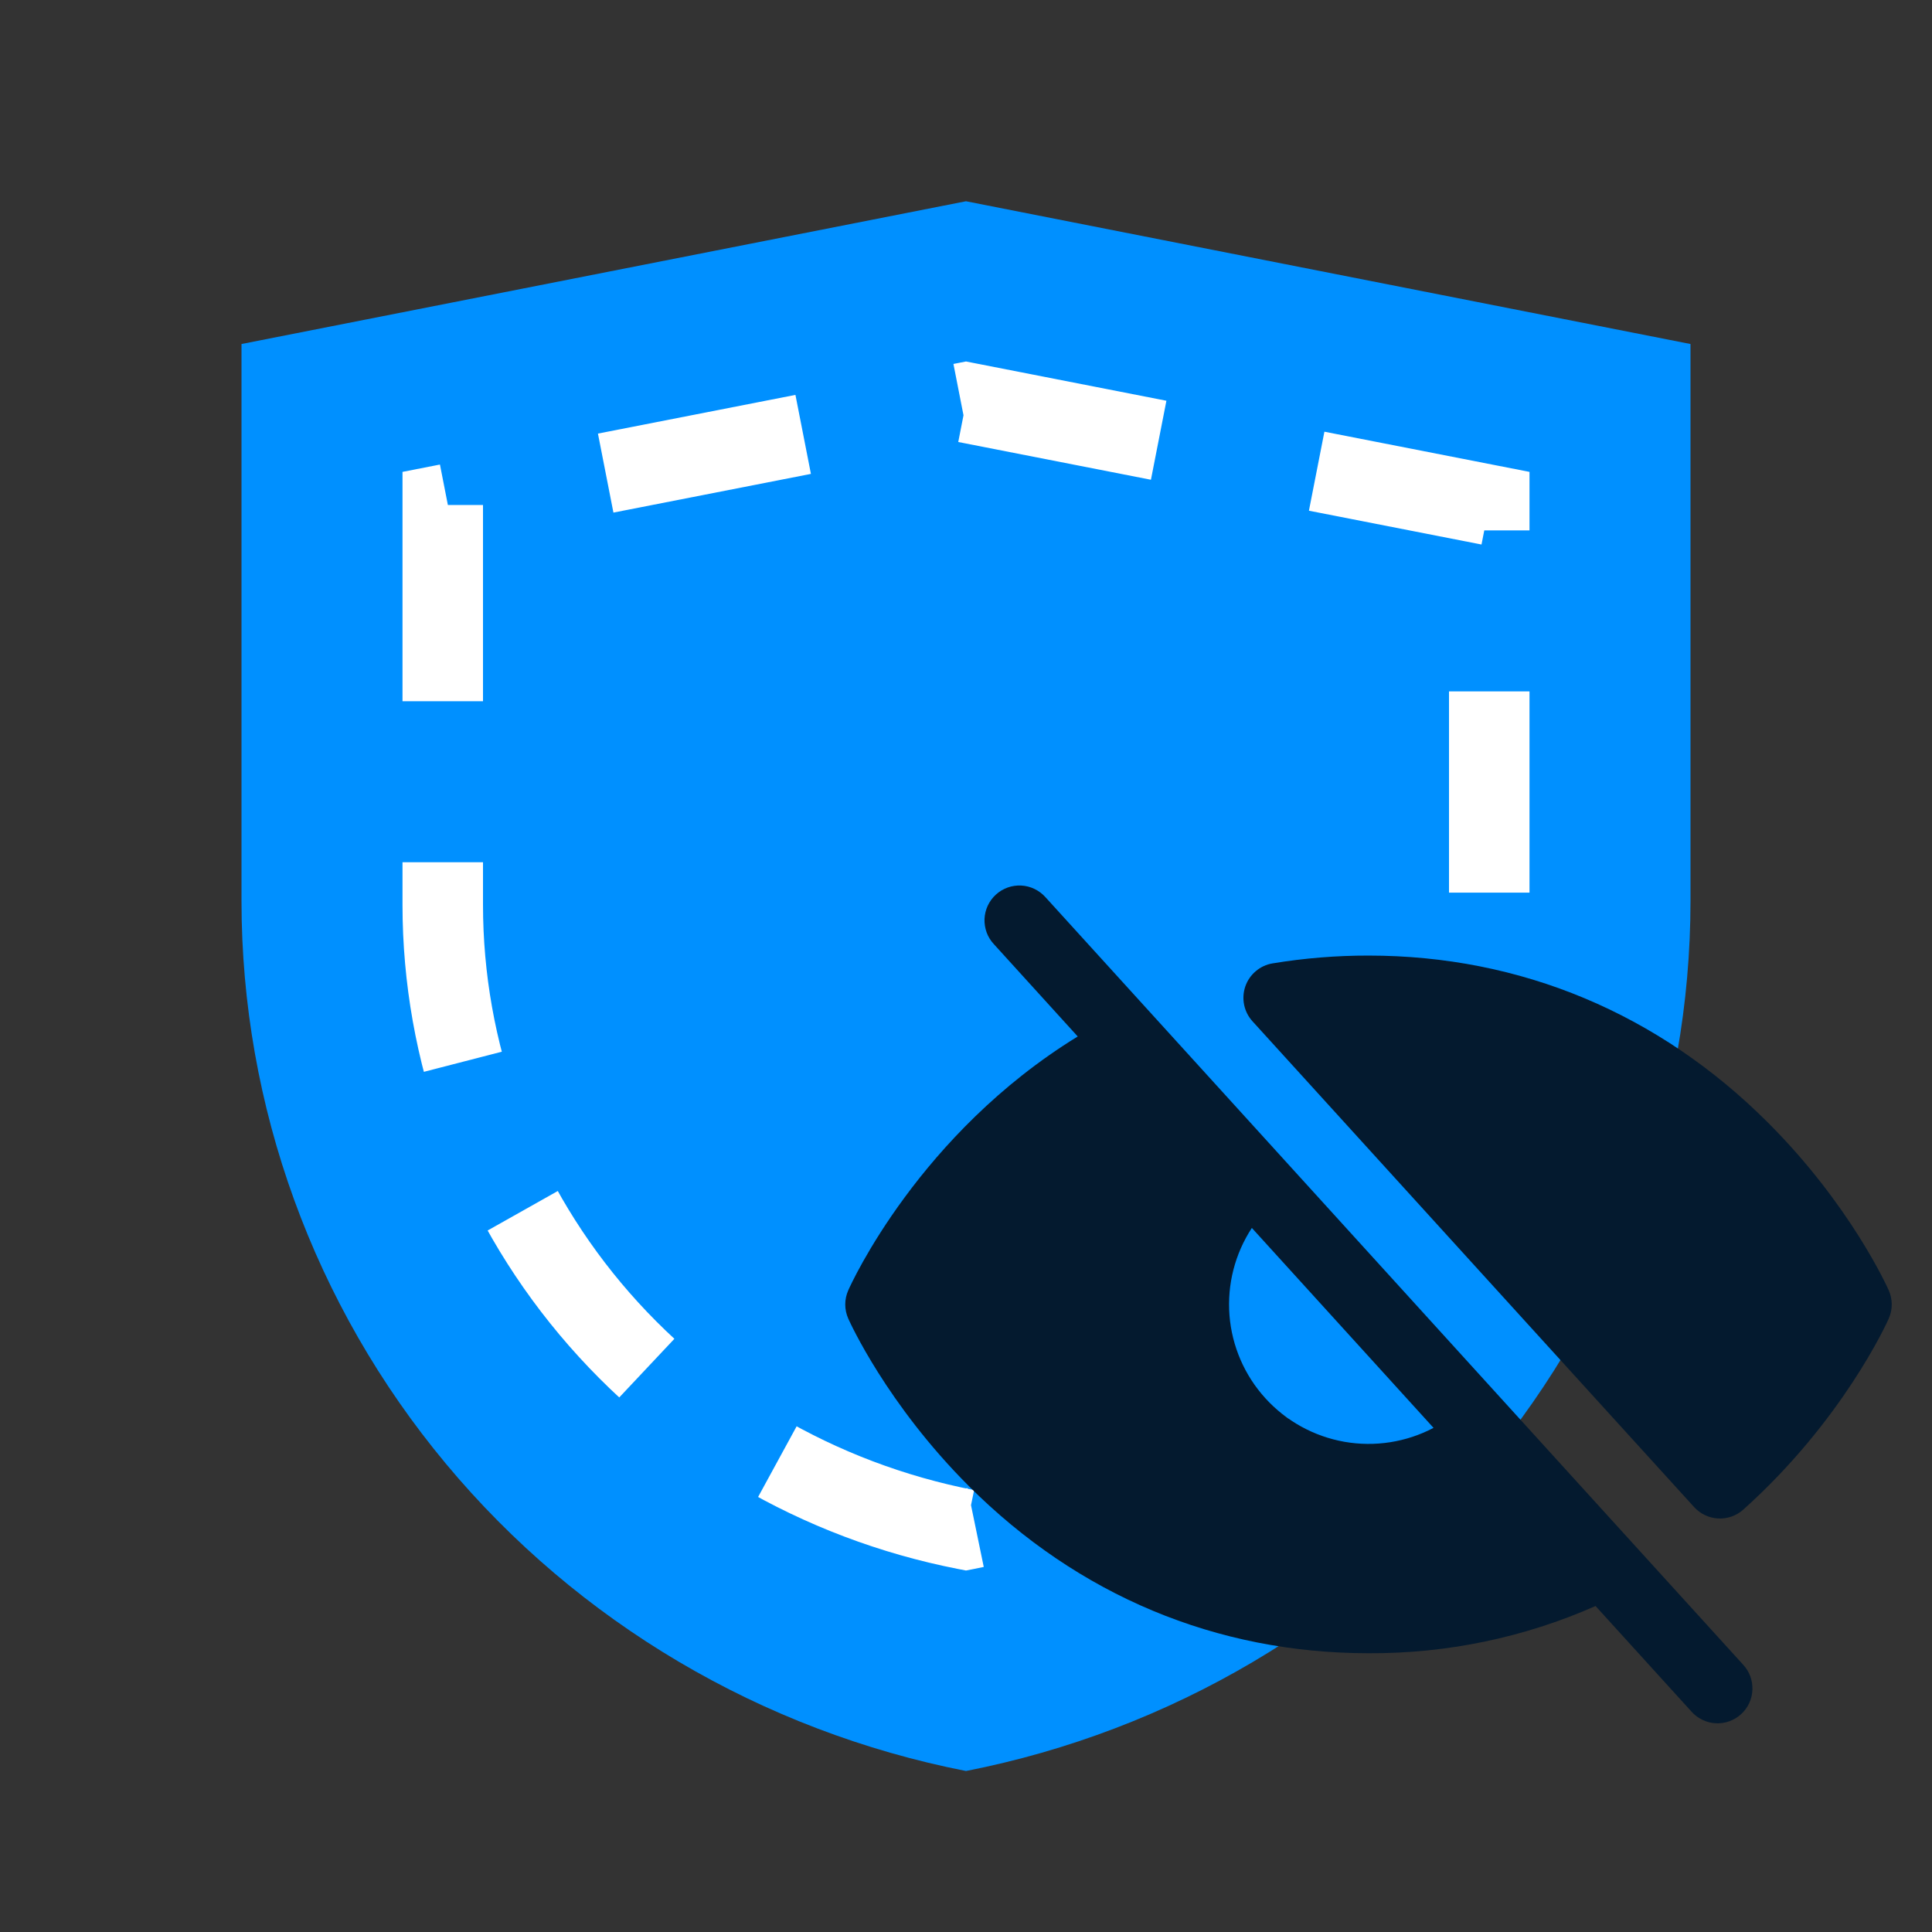
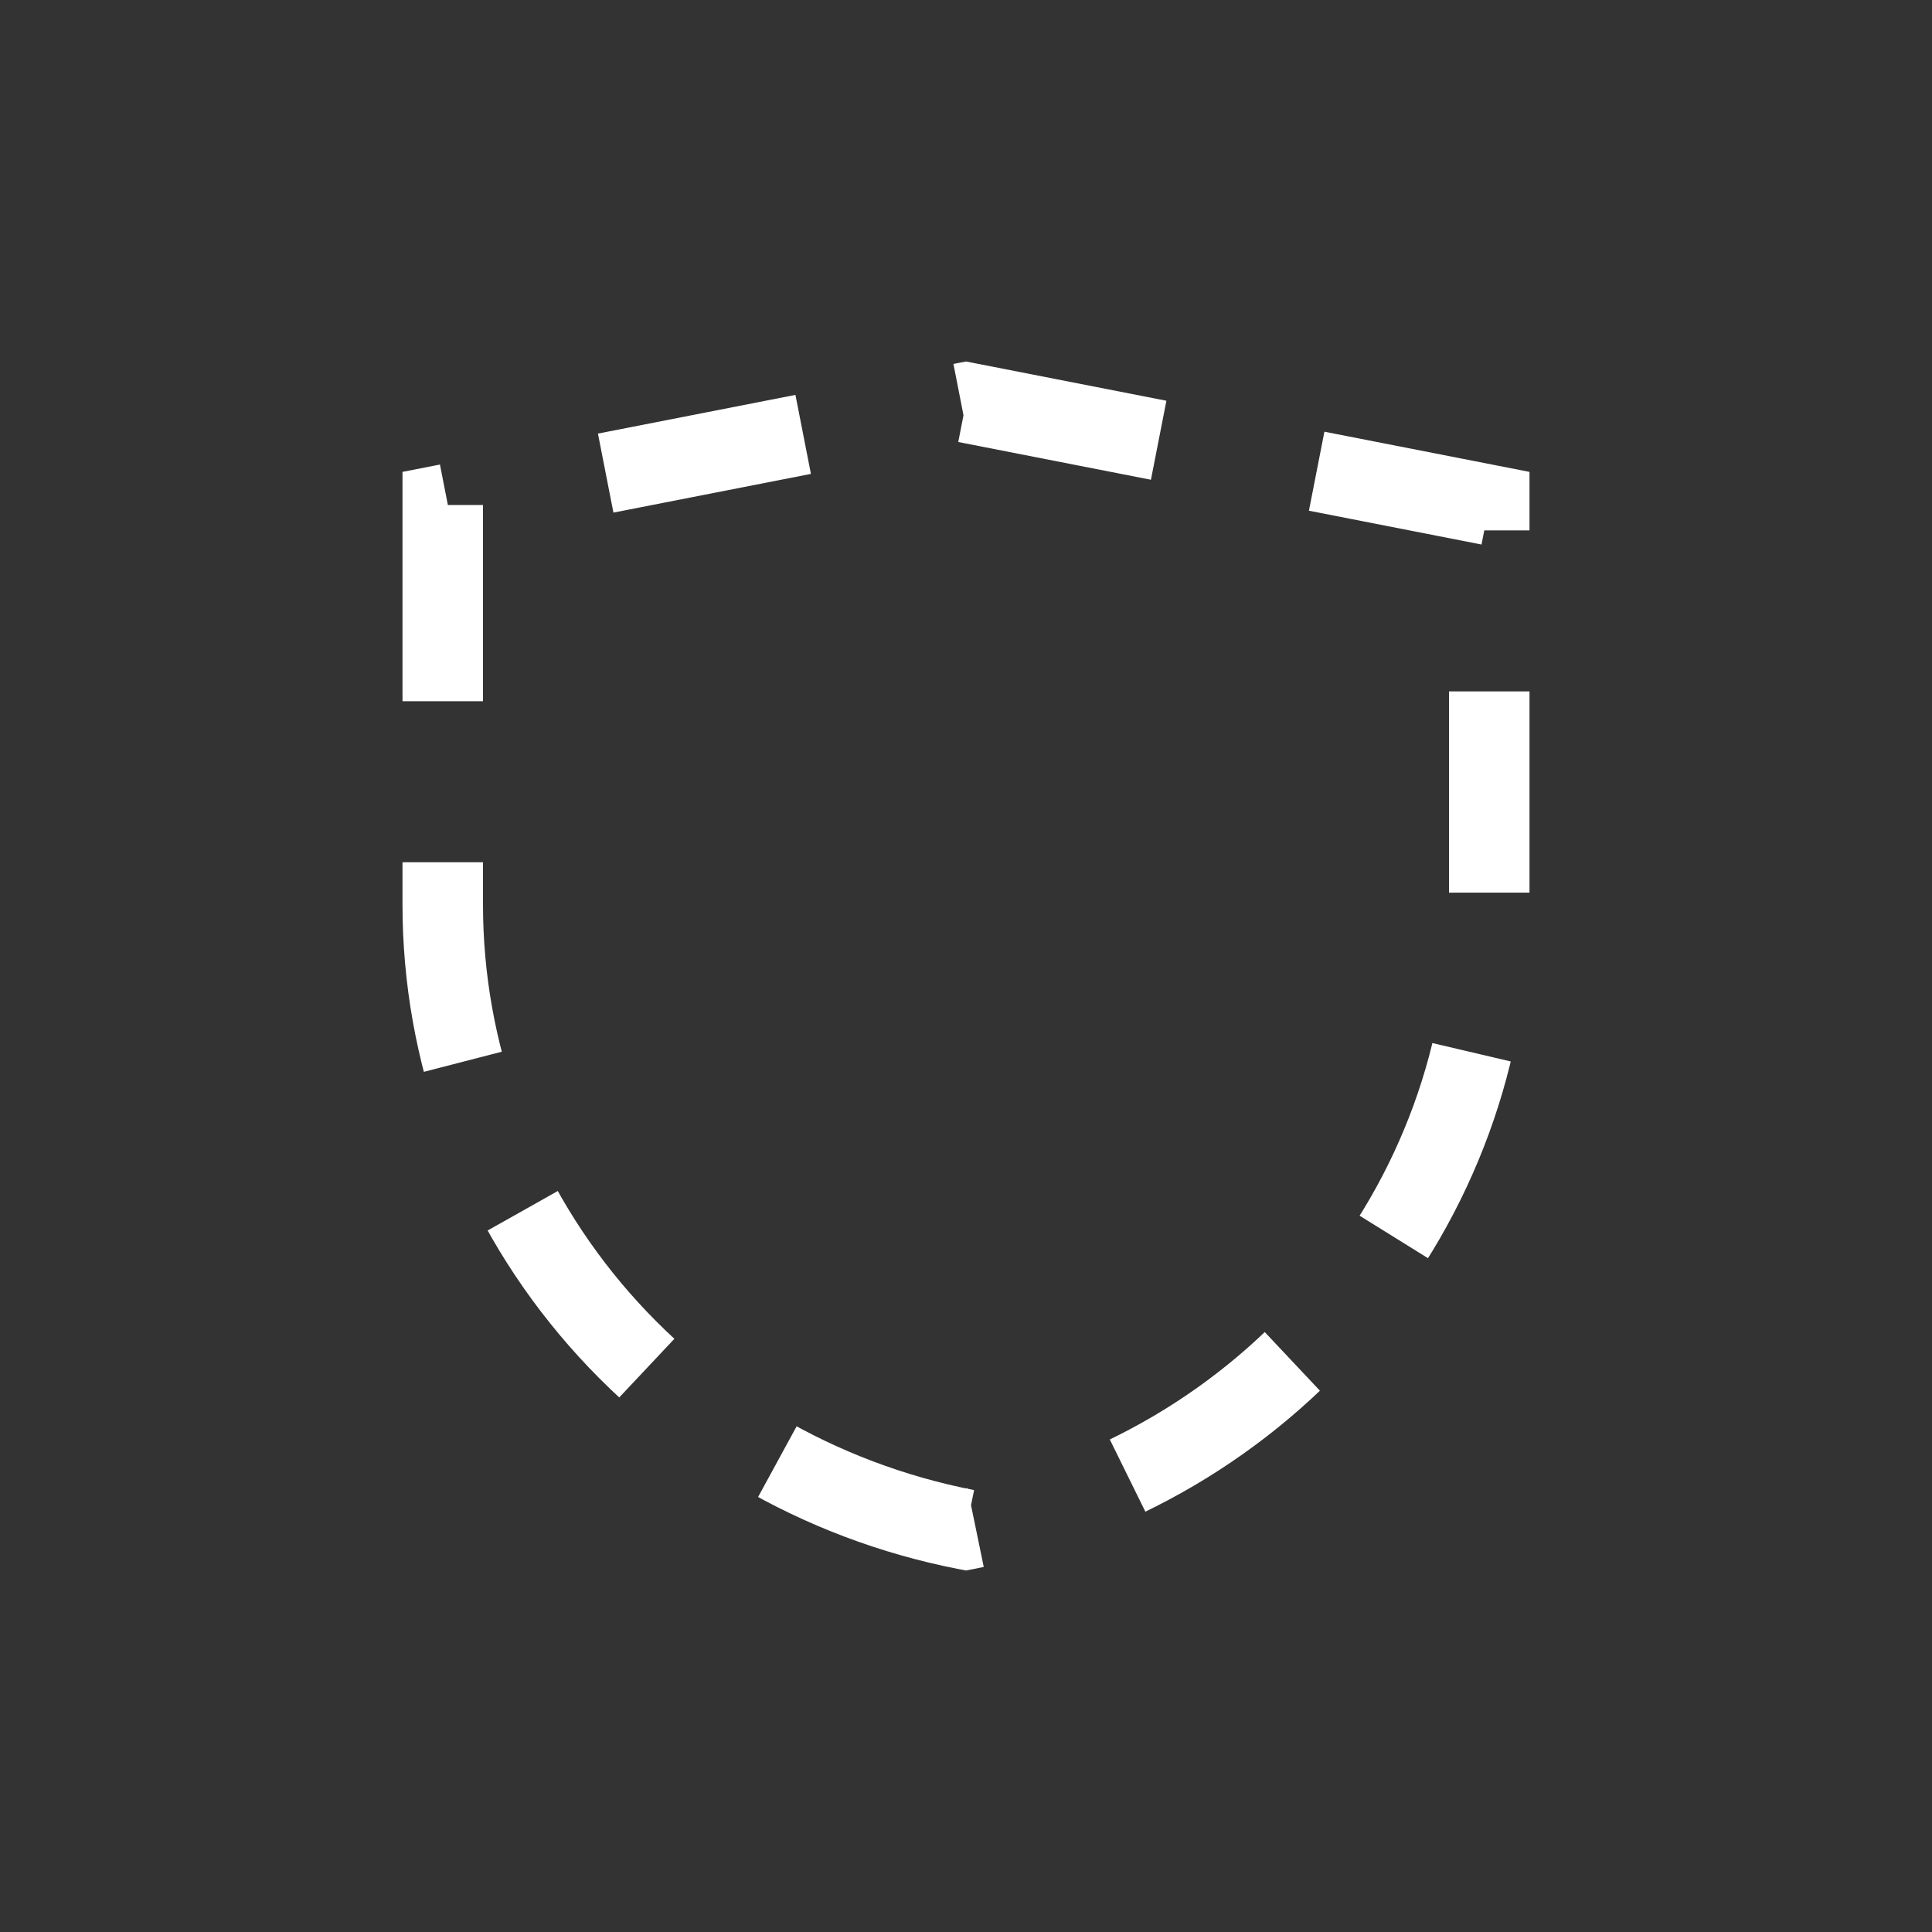
<svg xmlns="http://www.w3.org/2000/svg" width="48" height="48" viewBox="0 0 48 48" fill="none">
  <rect x="0" y="0" width="48" height="48" fill="#333333" stroke="none" />
-   <path d="M24 44C18.925 43.004 14.358 40.305 11.076 36.363C7.794 32.422 6 27.481 6 22.383V8.547L24 5L42 8.547V22.383C41.999 27.481 40.206 32.422 36.924 36.363C33.642 40.305 29.075 43.004 24 44Z" fill="#0090FF" />
  <path d="M24 38C20.335 37.285 17.037 35.347 14.666 32.517C12.296 29.687 11 26.14 11 22.48V12.547L24 10L37 12.547V22.48C37 26.14 35.704 29.687 33.334 32.517C30.963 35.347 27.665 37.285 24 38Z" stroke="white" stroke-width="2" stroke-miterlimit="10" stroke-dasharray="5 4" />
-   <circle cx="34.5" cy="31.5" r="4.5" fill="#0090FF" />
-   <path d="M25.975 22.291C25.899 22.206 25.806 22.136 25.703 22.086C25.6 22.036 25.487 22.007 25.373 22.001C25.258 21.995 25.144 22.012 25.036 22.05C24.928 22.089 24.828 22.148 24.744 22.225C24.659 22.302 24.59 22.396 24.541 22.5C24.493 22.603 24.465 22.716 24.46 22.831C24.456 22.945 24.474 23.059 24.513 23.167C24.553 23.275 24.614 23.373 24.692 23.457L26.776 25.751C22.842 28.165 21.149 31.888 21.075 32.057C21.026 32.167 21 32.288 21 32.409C21 32.53 21.026 32.65 21.075 32.761C21.113 32.846 22.03 34.881 24.07 36.921C26.788 39.638 30.221 41.074 34 41.074C35.942 41.085 37.864 40.686 39.641 39.901L42.024 42.524C42.1 42.61 42.193 42.679 42.296 42.729C42.399 42.779 42.511 42.808 42.626 42.814C42.74 42.82 42.855 42.804 42.963 42.765C43.071 42.727 43.171 42.667 43.255 42.59C43.34 42.513 43.409 42.42 43.458 42.316C43.506 42.212 43.534 42.099 43.538 41.985C43.543 41.87 43.525 41.756 43.486 41.648C43.446 41.541 43.385 41.442 43.307 41.358L25.975 22.291ZM35.616 35.475C34.937 35.832 34.157 35.954 33.401 35.821C32.644 35.687 31.953 35.307 31.437 34.738C30.92 34.17 30.607 33.446 30.546 32.68C30.486 31.914 30.681 31.15 31.102 30.508L35.616 35.475ZM46.925 32.761C46.88 32.863 45.782 35.293 43.311 37.506C43.141 37.659 42.917 37.738 42.689 37.726C42.46 37.715 42.245 37.613 42.091 37.444L31.118 25.374C31.013 25.258 30.941 25.117 30.91 24.964C30.879 24.812 30.889 24.654 30.94 24.506C30.991 24.359 31.081 24.228 31.2 24.128C31.319 24.027 31.463 23.96 31.617 23.935C32.404 23.805 33.202 23.74 34 23.741C37.779 23.741 41.212 25.177 43.93 27.896C45.97 29.936 46.887 31.971 46.925 32.057C46.974 32.167 47 32.288 47 32.409C47 32.53 46.974 32.65 46.925 32.761Z" fill="#041A2F" />
</svg>